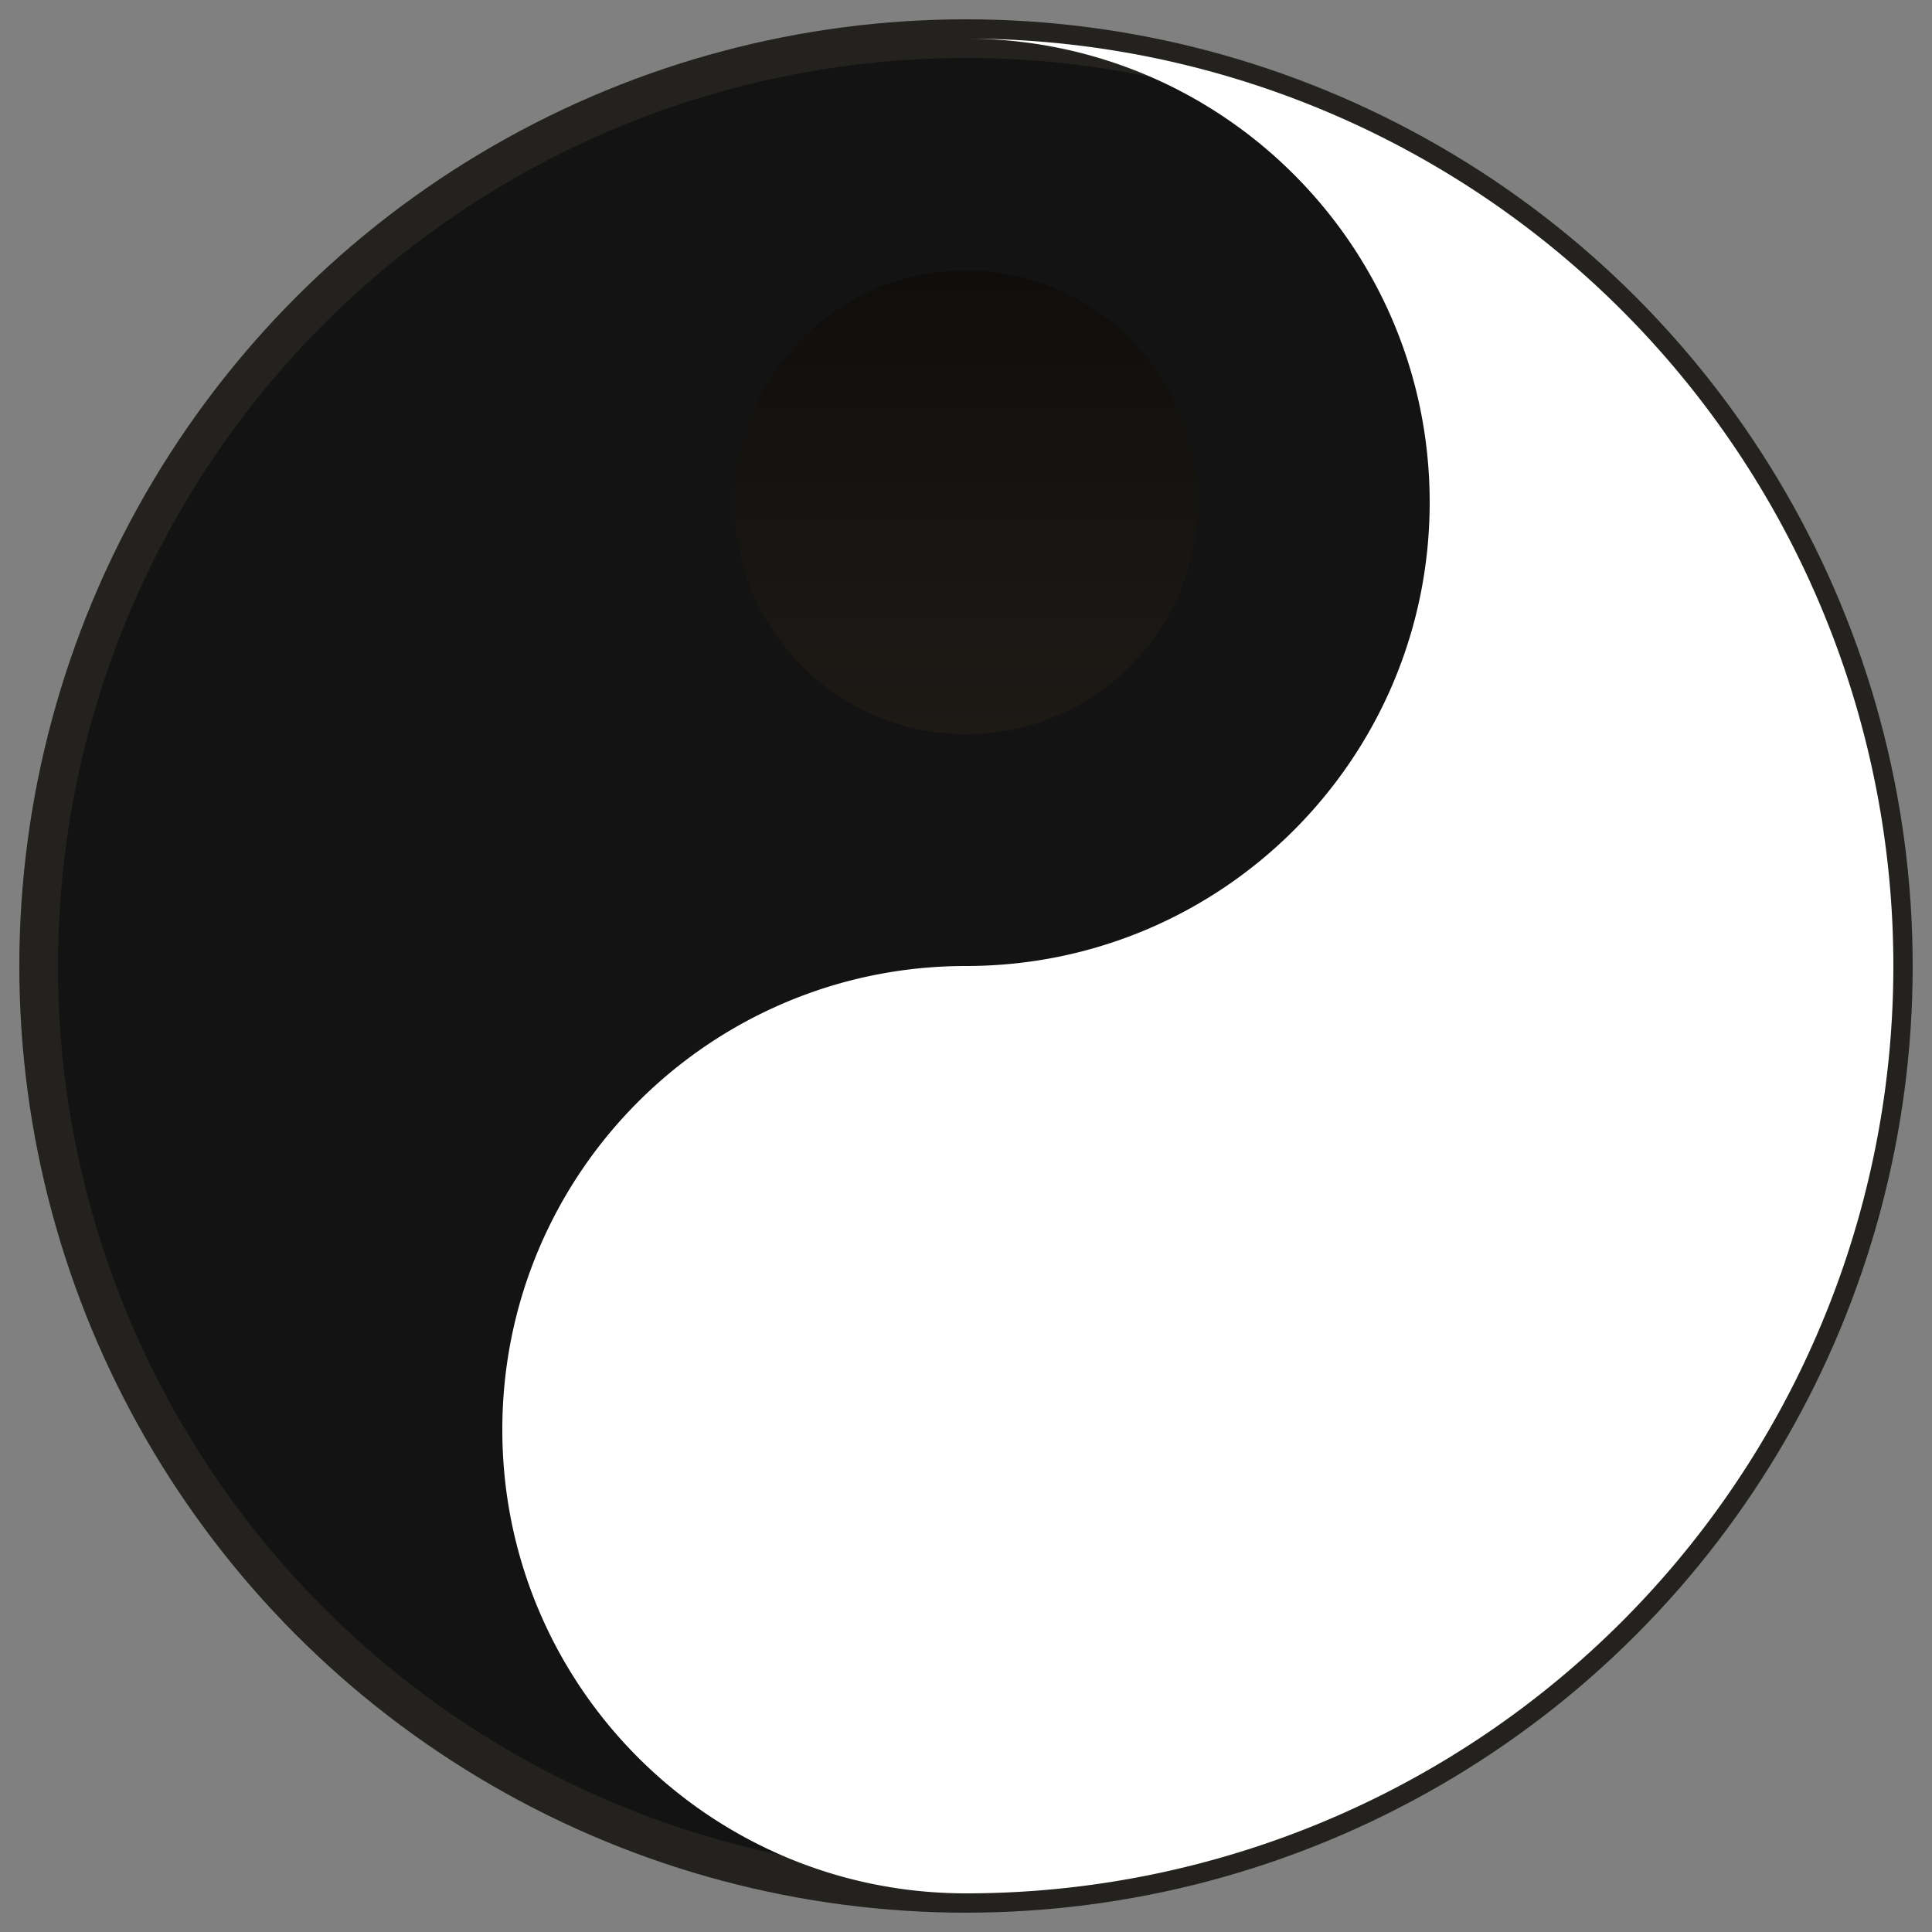
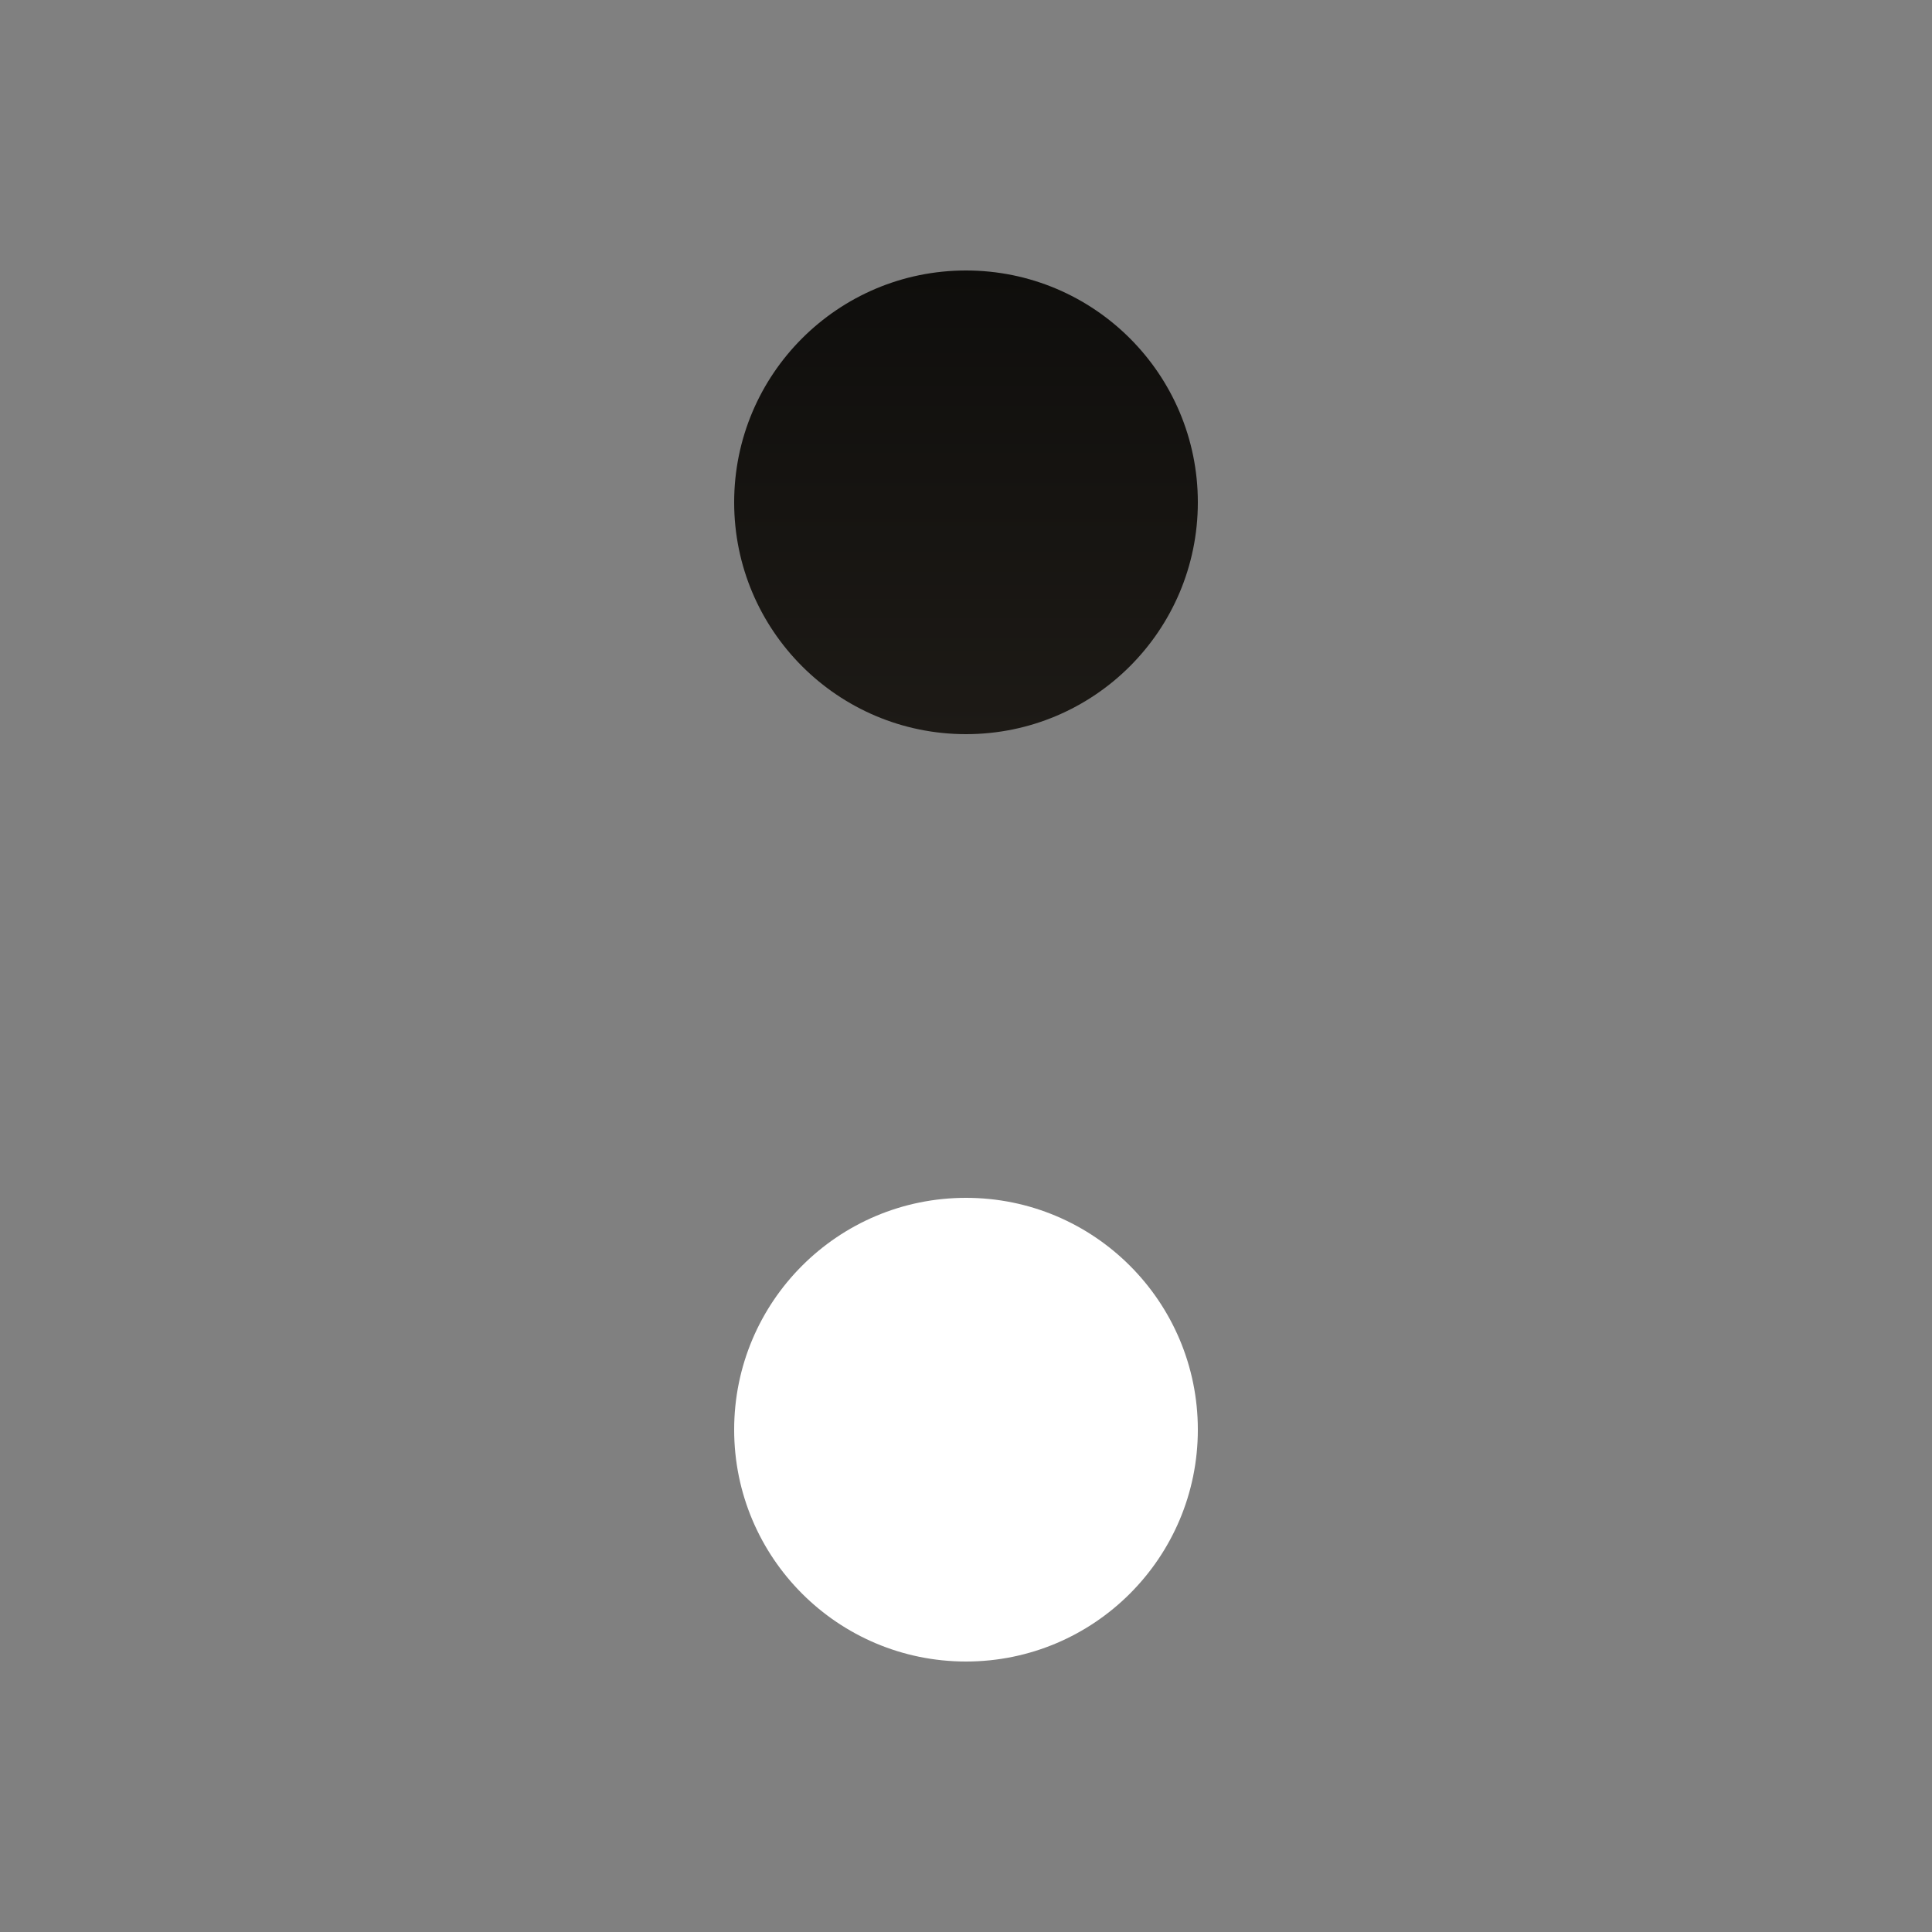
<svg xmlns="http://www.w3.org/2000/svg" viewBox="0 0 100 100">
  <rect x="0" y="0" width="100" height="100" fill="#808080" stroke="none" />
  <defs>
    <linearGradient id="g" x1="0" y1="0" x2="0" y2="1">
      <stop offset="0" stop-color="#0f0e0c" />
      <stop offset="1" stop-color="#1d1a16" />
    </linearGradient>
  </defs>
-   <circle cx="50" cy="50" r="48" fill="#141313" stroke="#24221f" stroke-width="2" />
-   <path d="M50 2a48 48 0 0 1 0 96c-13.255 0-24-10.745-24-24S36.745 50 50 50s24-10.745 24-24S63.255 2 50 2z" fill="#fff" />
  <circle cx="50" cy="26" r="12" fill="url(#g)" />
  <circle cx="50" cy="74" r="12" fill="#fff" />
</svg>